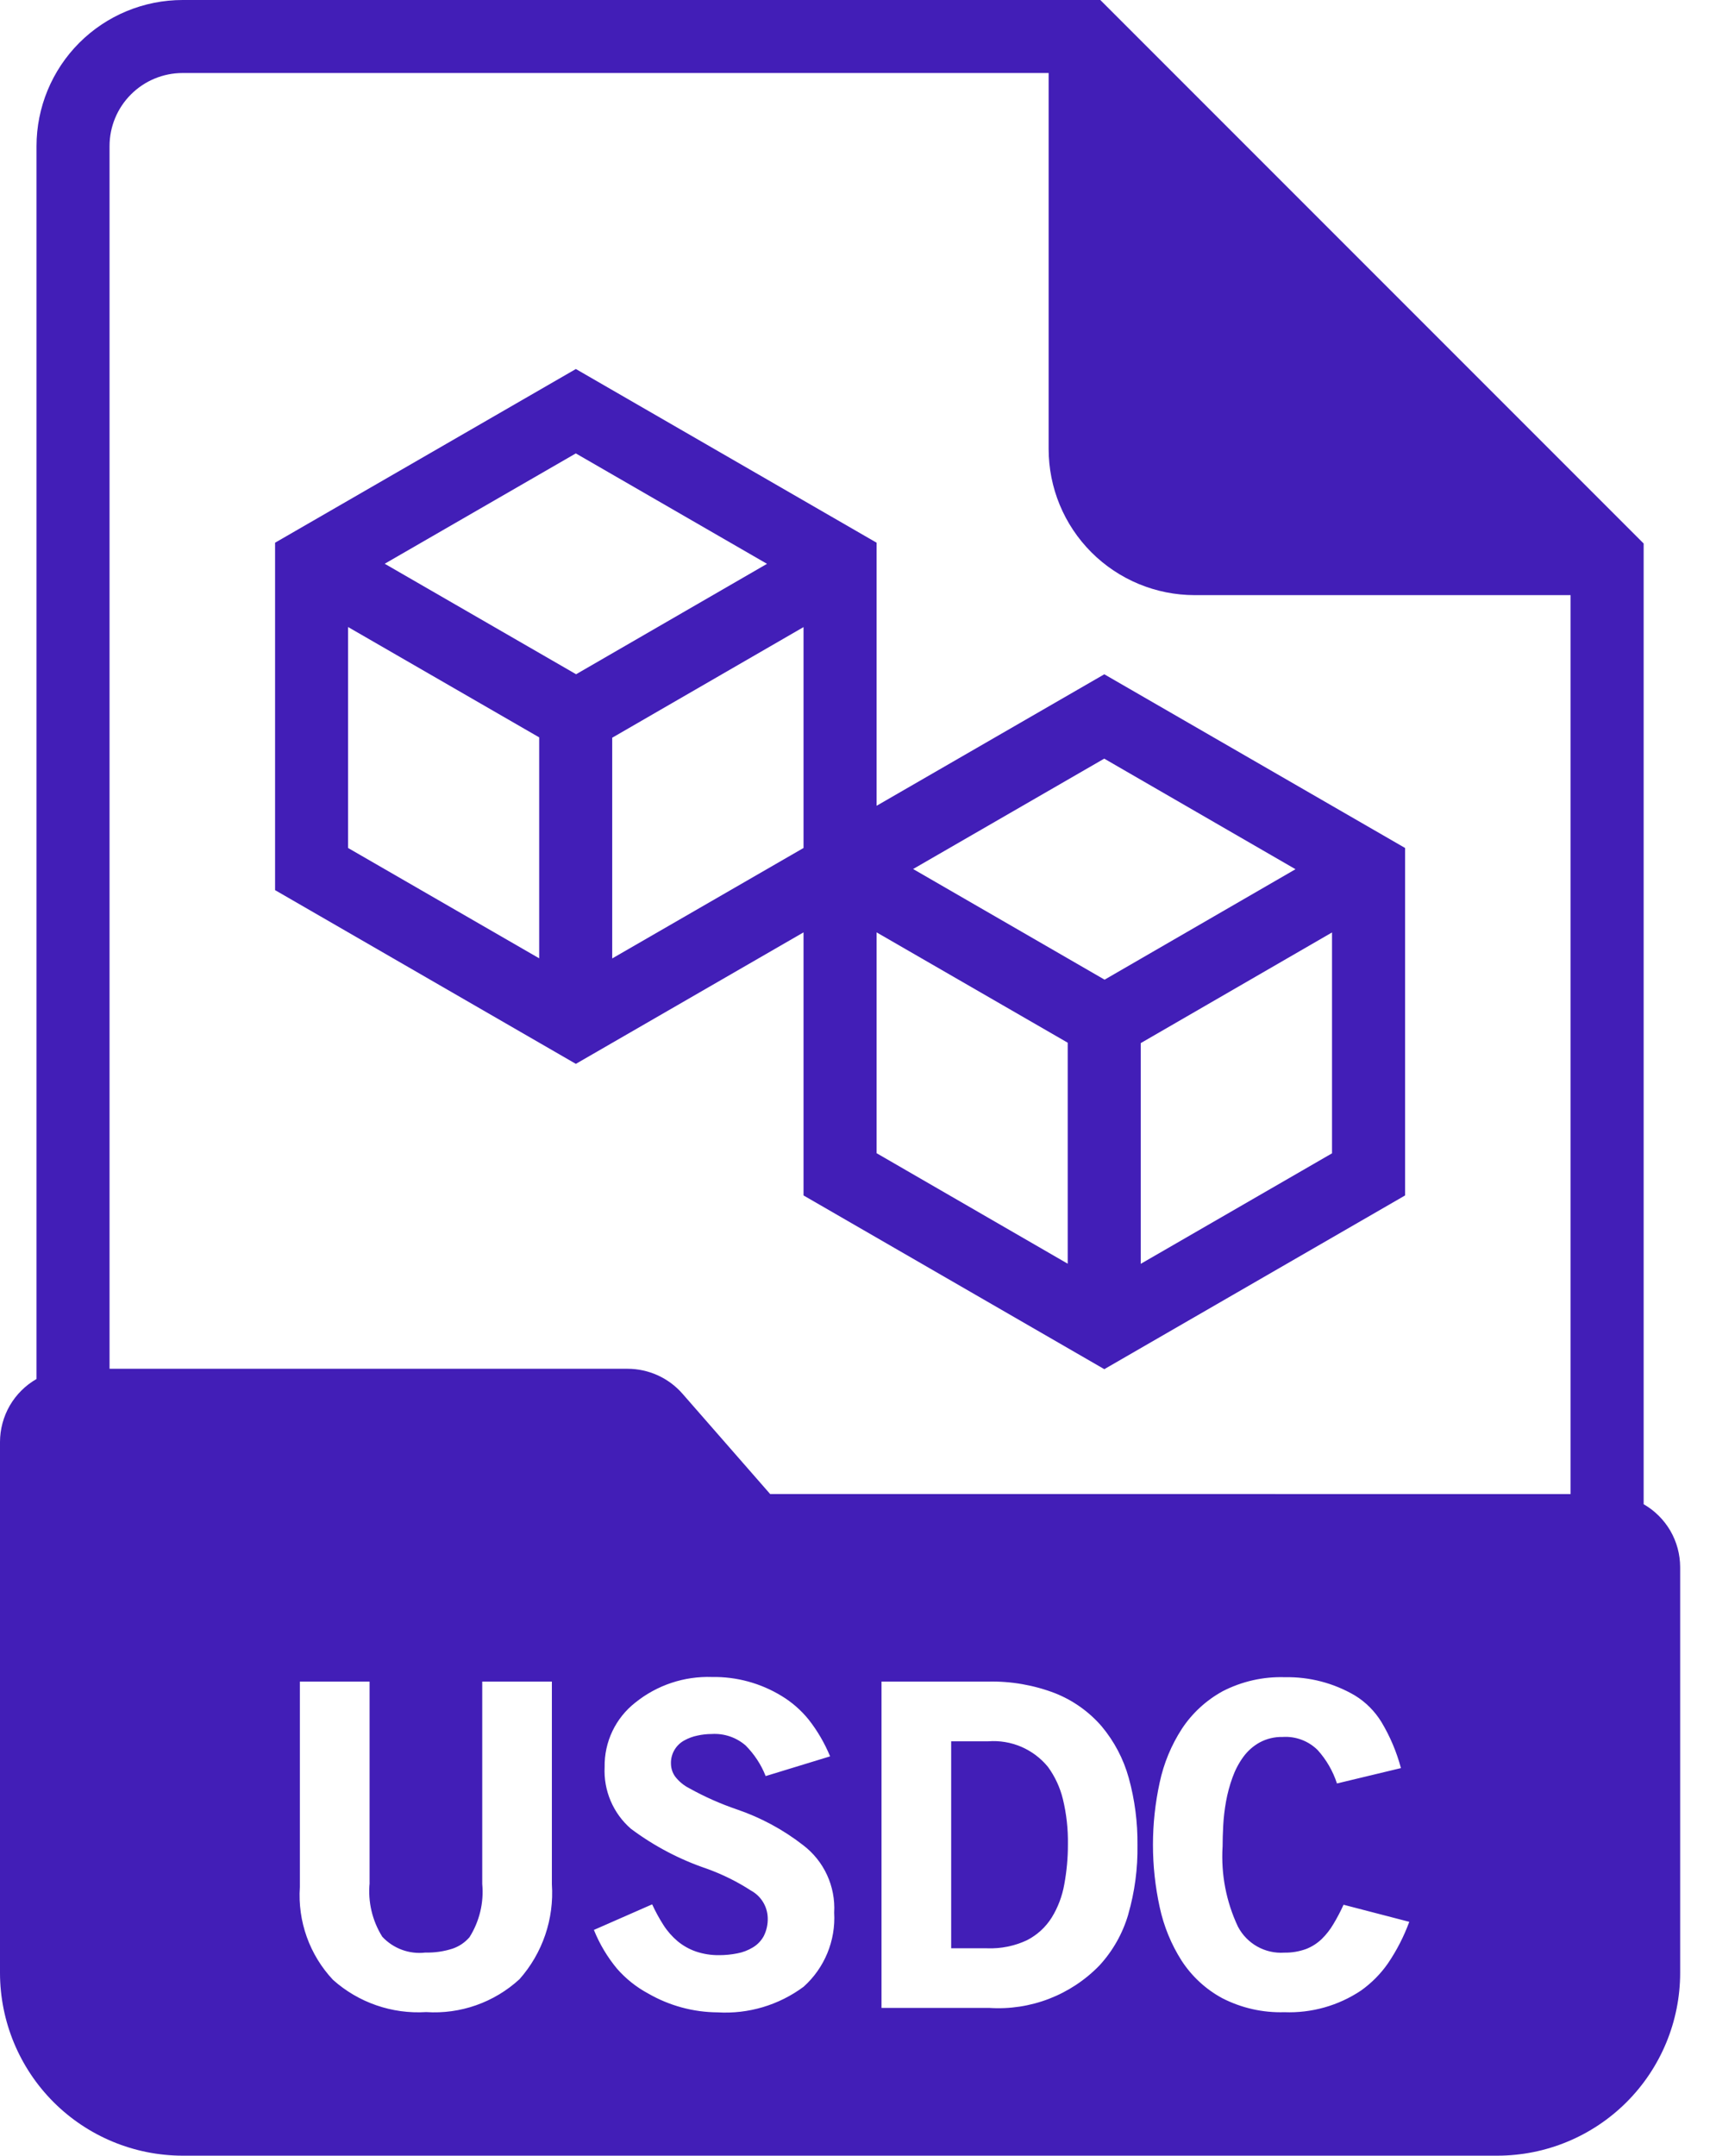
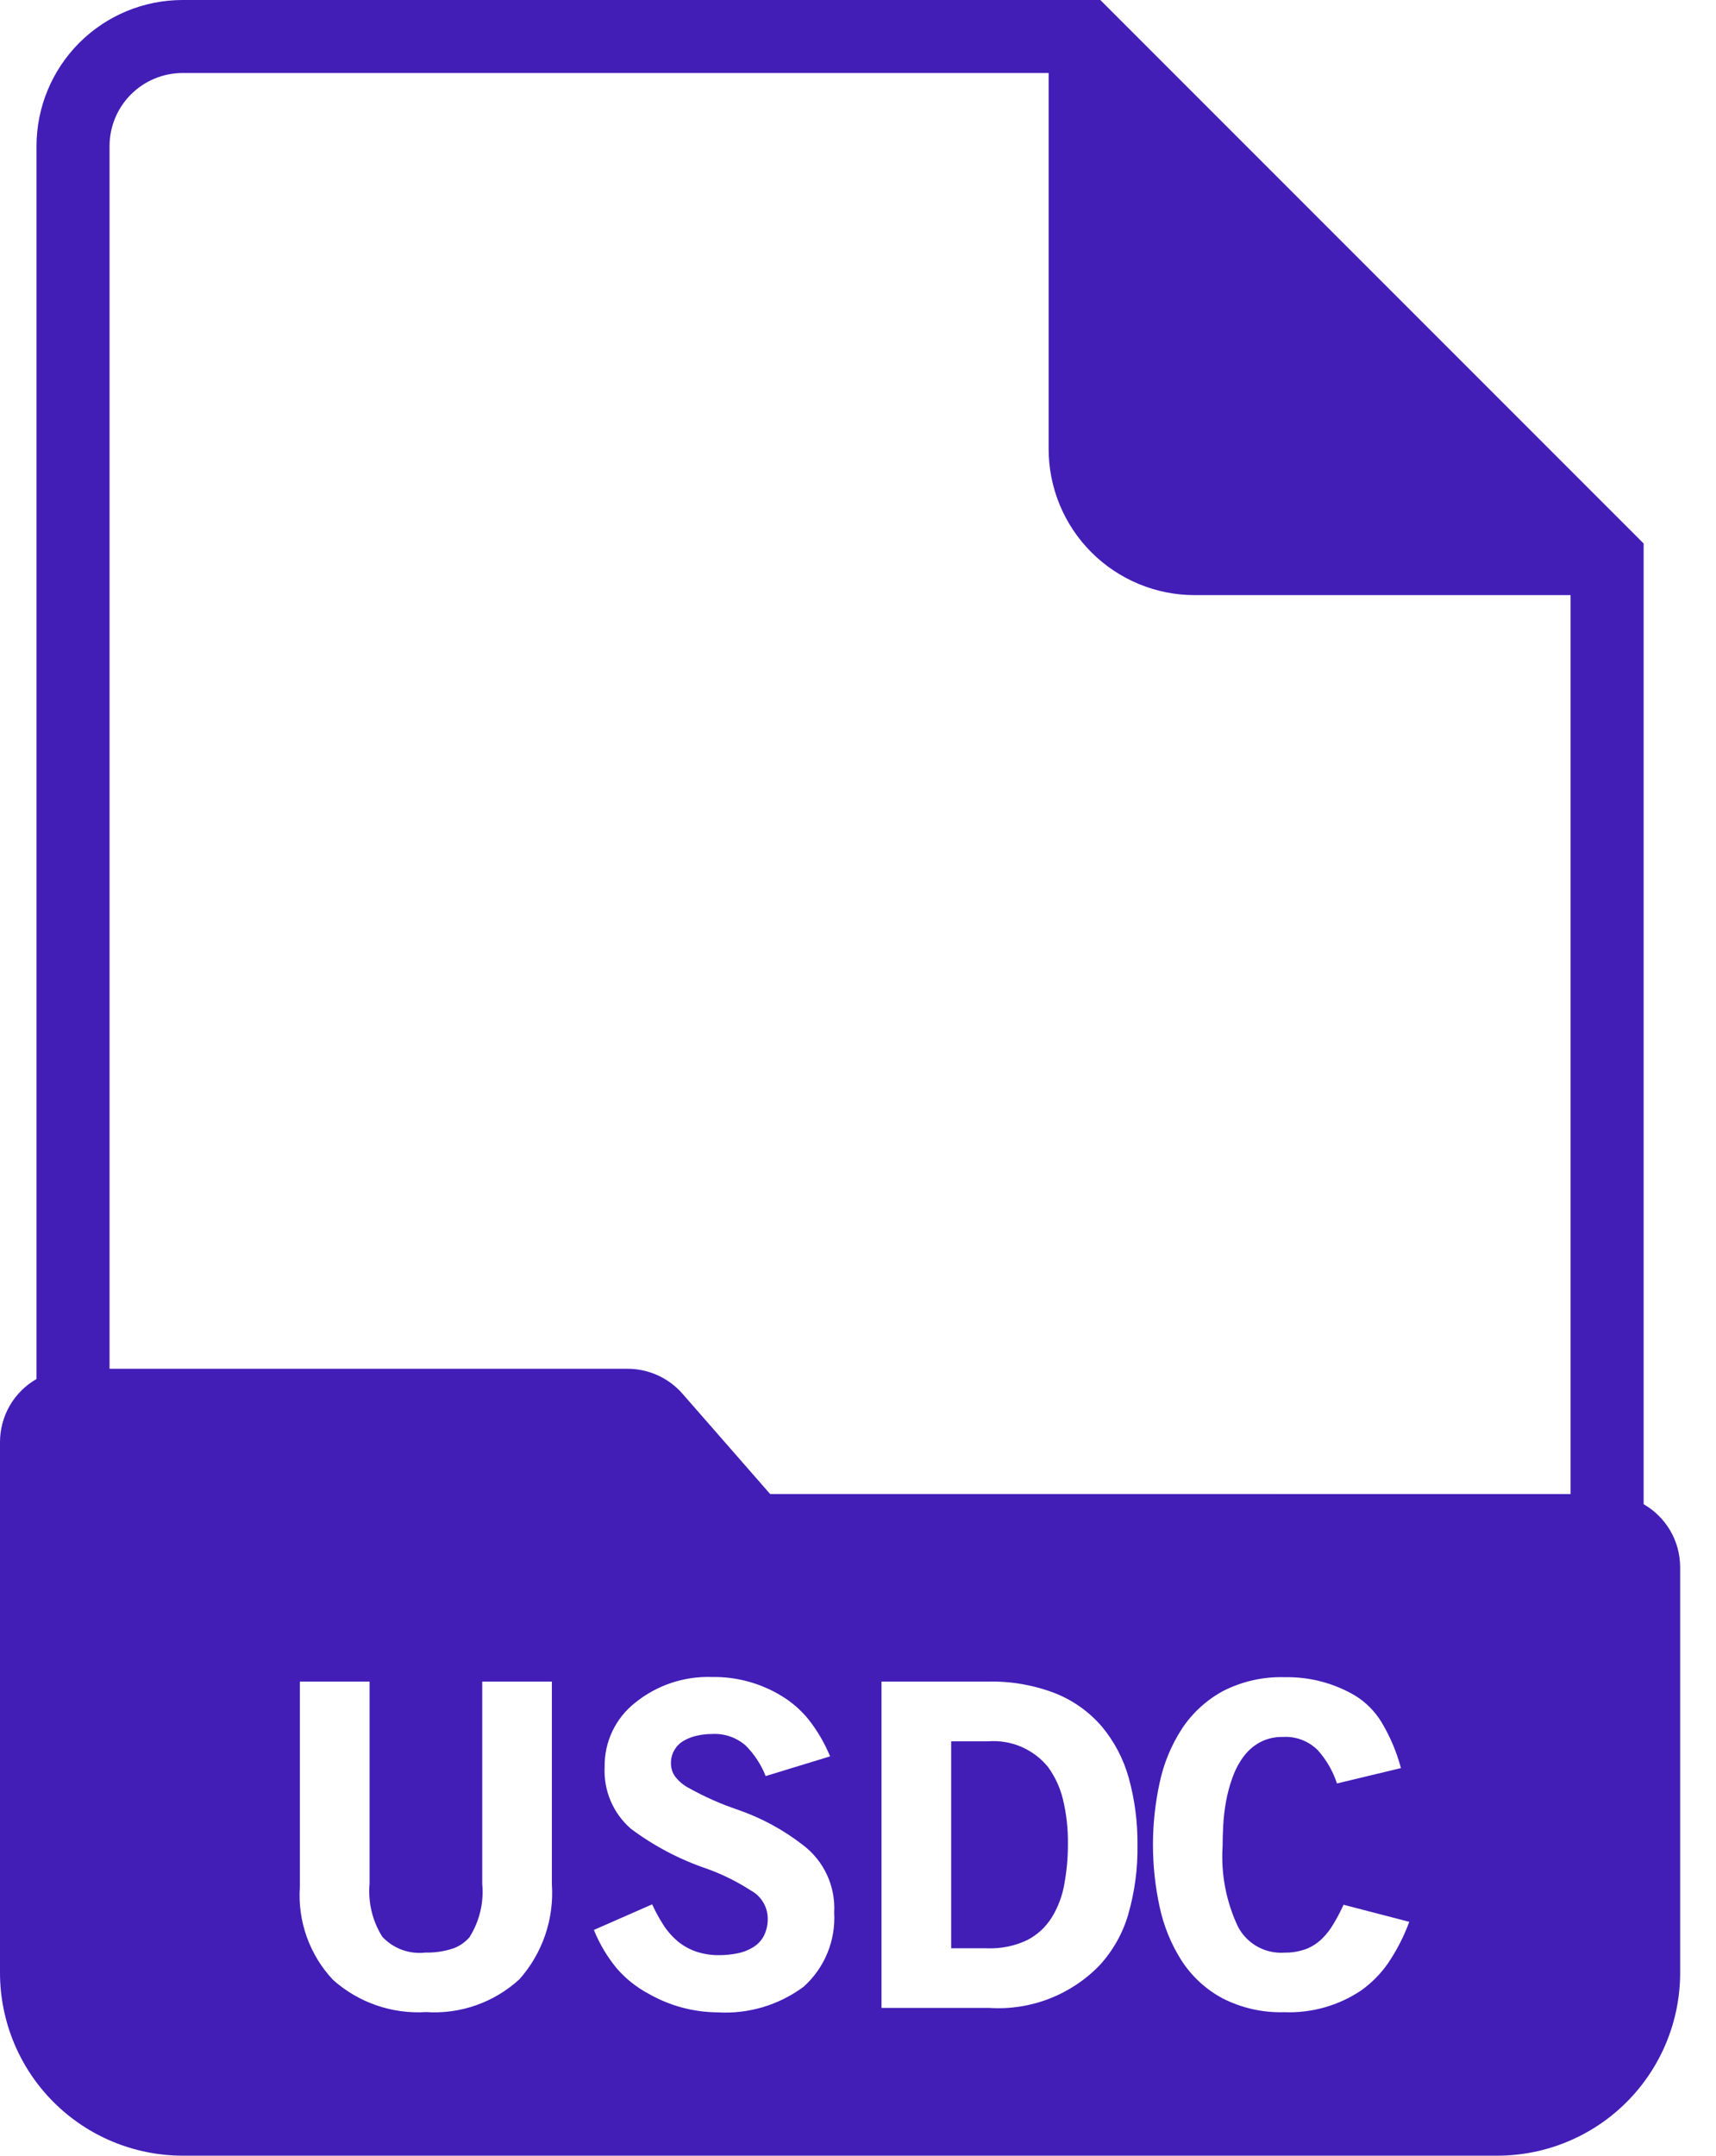
<svg xmlns="http://www.w3.org/2000/svg" width="43" height="54" viewBox="0 0 43 54" fill="none">
-   <path d="M20.135 23.356V29.946L27.672 34.298L35.209 29.946L35.209 21.242L27.672 16.891L21.966 20.185V13.595L14.43 9.244L6.893 13.595V22.298L14.43 26.65L20.135 23.356ZM21.966 23.356L26.755 26.12V31.656L21.966 28.888V23.356ZM28.585 31.659V26.13L33.378 23.358V28.891L28.585 31.659ZM32.463 21.774L27.679 24.541L22.881 21.769L27.67 19.004L32.463 21.774ZM20.135 21.242L15.341 24.009V18.48L20.135 15.709V21.242ZM19.22 14.124L14.436 16.89L9.64 14.122L14.429 11.358L19.22 14.124ZM8.722 15.707L13.511 18.471V24.006L8.722 21.242V15.707Z" fill="#421EB7" />
  <path d="M26.26 44.261C25.895 43.815 25.336 43.576 24.761 43.62H23.835V48.804H24.739V48.805C25.083 48.818 25.426 48.748 25.737 48.601C25.99 48.471 26.203 48.276 26.354 48.035C26.511 47.781 26.617 47.498 26.669 47.204C26.73 46.874 26.761 46.538 26.76 46.203C26.766 45.82 26.724 45.438 26.634 45.067C26.563 44.776 26.436 44.503 26.26 44.261V44.261Z" fill="#421EB7" />
  <path d="M41.187 37.681V13.615L27.572 0H4.576C3.605 0 2.674 0.386 1.987 1.072C1.301 1.759 0.915 2.69 0.915 3.661V34.544C0.638 34.703 0.407 34.932 0.246 35.209C0.086 35.486 0.001 35.8 0 36.12V49.424C0.002 50.637 0.484 51.8 1.342 52.658C2.2 53.516 3.363 53.998 4.576 54H37.526C38.739 53.998 39.902 53.516 40.76 52.658C41.618 51.8 42.1 50.637 42.102 49.424V39.258C42.101 38.938 42.017 38.624 41.856 38.346C41.695 38.07 41.464 37.84 41.187 37.681V37.681ZM13.829 47.199C13.888 48.069 13.596 48.926 13.018 49.579C12.383 50.162 11.538 50.46 10.678 50.403C9.824 50.456 8.983 50.166 8.344 49.595C7.757 48.97 7.456 48.128 7.514 47.272V42.124H9.261V47.171H9.262C9.217 47.642 9.328 48.114 9.579 48.515C9.855 48.811 10.255 48.959 10.656 48.912C10.889 48.918 11.121 48.885 11.343 48.813C11.507 48.757 11.652 48.658 11.765 48.527C12.015 48.13 12.128 47.66 12.084 47.193V42.124H13.829L13.829 47.199ZM20.136 49.769C19.515 50.229 18.753 50.456 17.982 50.41C17.371 50.406 16.772 50.243 16.243 49.938C15.948 49.78 15.684 49.57 15.463 49.318C15.22 49.026 15.024 48.697 14.882 48.345L16.342 47.704C16.425 47.885 16.52 48.059 16.627 48.226C16.724 48.377 16.843 48.512 16.98 48.628C17.116 48.74 17.27 48.827 17.437 48.885C17.626 48.949 17.825 48.98 18.024 48.977C18.176 48.977 18.327 48.962 18.476 48.932C18.613 48.907 18.744 48.856 18.864 48.784C18.98 48.715 19.075 48.616 19.139 48.498C19.21 48.356 19.244 48.199 19.238 48.04C19.229 47.755 19.07 47.497 18.82 47.36C18.473 47.135 18.101 46.951 17.711 46.811C17.029 46.58 16.388 46.243 15.811 45.812C15.364 45.425 15.121 44.853 15.151 44.263C15.141 43.634 15.425 43.037 15.921 42.649C16.464 42.212 17.146 41.985 17.843 42.009C18.456 41.999 19.059 42.163 19.582 42.482C19.841 42.638 20.072 42.839 20.262 43.074C20.483 43.355 20.664 43.666 20.801 43.997L19.186 44.491C19.074 44.205 18.903 43.946 18.687 43.727C18.453 43.522 18.147 43.418 17.836 43.437C17.715 43.437 17.595 43.45 17.478 43.476C17.363 43.499 17.252 43.54 17.149 43.597C16.935 43.712 16.804 43.94 16.813 44.183C16.815 44.298 16.851 44.41 16.918 44.503C17.014 44.627 17.136 44.728 17.276 44.798C17.655 45.009 18.054 45.186 18.465 45.326C19.064 45.53 19.624 45.832 20.123 46.22C20.648 46.618 20.941 47.253 20.903 47.911C20.944 48.615 20.661 49.299 20.136 49.769L20.136 49.769ZM28.274 47.951C28.135 48.429 27.888 48.867 27.552 49.233C26.831 49.978 25.818 50.368 24.782 50.298H22.089V42.124H24.759C25.334 42.111 25.904 42.21 26.44 42.416C26.89 42.595 27.29 42.879 27.606 43.245C27.921 43.621 28.153 44.062 28.284 44.535C28.436 45.083 28.509 45.651 28.503 46.22C28.512 46.805 28.435 47.389 28.273 47.951L28.274 47.951ZM34.78 49.182C34.596 49.447 34.367 49.677 34.104 49.864C33.537 50.243 32.864 50.432 32.182 50.406C31.642 50.422 31.107 50.301 30.626 50.054C30.214 49.831 29.865 49.508 29.609 49.115C29.348 48.705 29.162 48.251 29.06 47.775C28.835 46.746 28.835 45.68 29.06 44.65C29.162 44.171 29.351 43.715 29.617 43.305C29.876 42.913 30.227 42.591 30.639 42.365C31.12 42.118 31.655 41.997 32.195 42.014C32.812 42.002 33.42 42.16 33.952 42.472C34.223 42.638 34.451 42.867 34.617 43.138C34.833 43.498 34.997 43.886 35.105 44.291L33.502 44.676C33.401 44.366 33.237 44.082 33.019 43.84C32.787 43.61 32.467 43.489 32.14 43.511C31.939 43.506 31.741 43.554 31.564 43.649C31.401 43.739 31.261 43.865 31.152 44.015C31.038 44.173 30.948 44.346 30.883 44.529C30.813 44.722 30.76 44.92 30.723 45.122C30.687 45.322 30.663 45.523 30.652 45.725C30.641 45.925 30.636 46.106 30.636 46.268L30.635 46.268C30.595 46.954 30.727 47.64 31.02 48.261C31.244 48.691 31.701 48.947 32.184 48.914C32.37 48.917 32.554 48.886 32.728 48.823C32.873 48.767 33.005 48.682 33.118 48.575C33.233 48.462 33.333 48.335 33.414 48.196C33.508 48.04 33.592 47.879 33.667 47.714L35.314 48.142C35.179 48.509 35 48.858 34.78 49.182L34.78 49.182ZM39.356 37.427L19.299 37.426L17.102 34.913C16.755 34.516 16.252 34.288 15.724 34.288H2.745V3.66C2.745 3.174 2.938 2.708 3.282 2.365C3.625 2.022 4.091 1.829 4.576 1.829H26.277V11.247C26.277 12.218 26.662 13.149 27.349 13.836C28.036 14.523 28.967 14.908 29.938 14.908H39.356L39.356 37.427Z" fill="#421EB7" />
</svg>